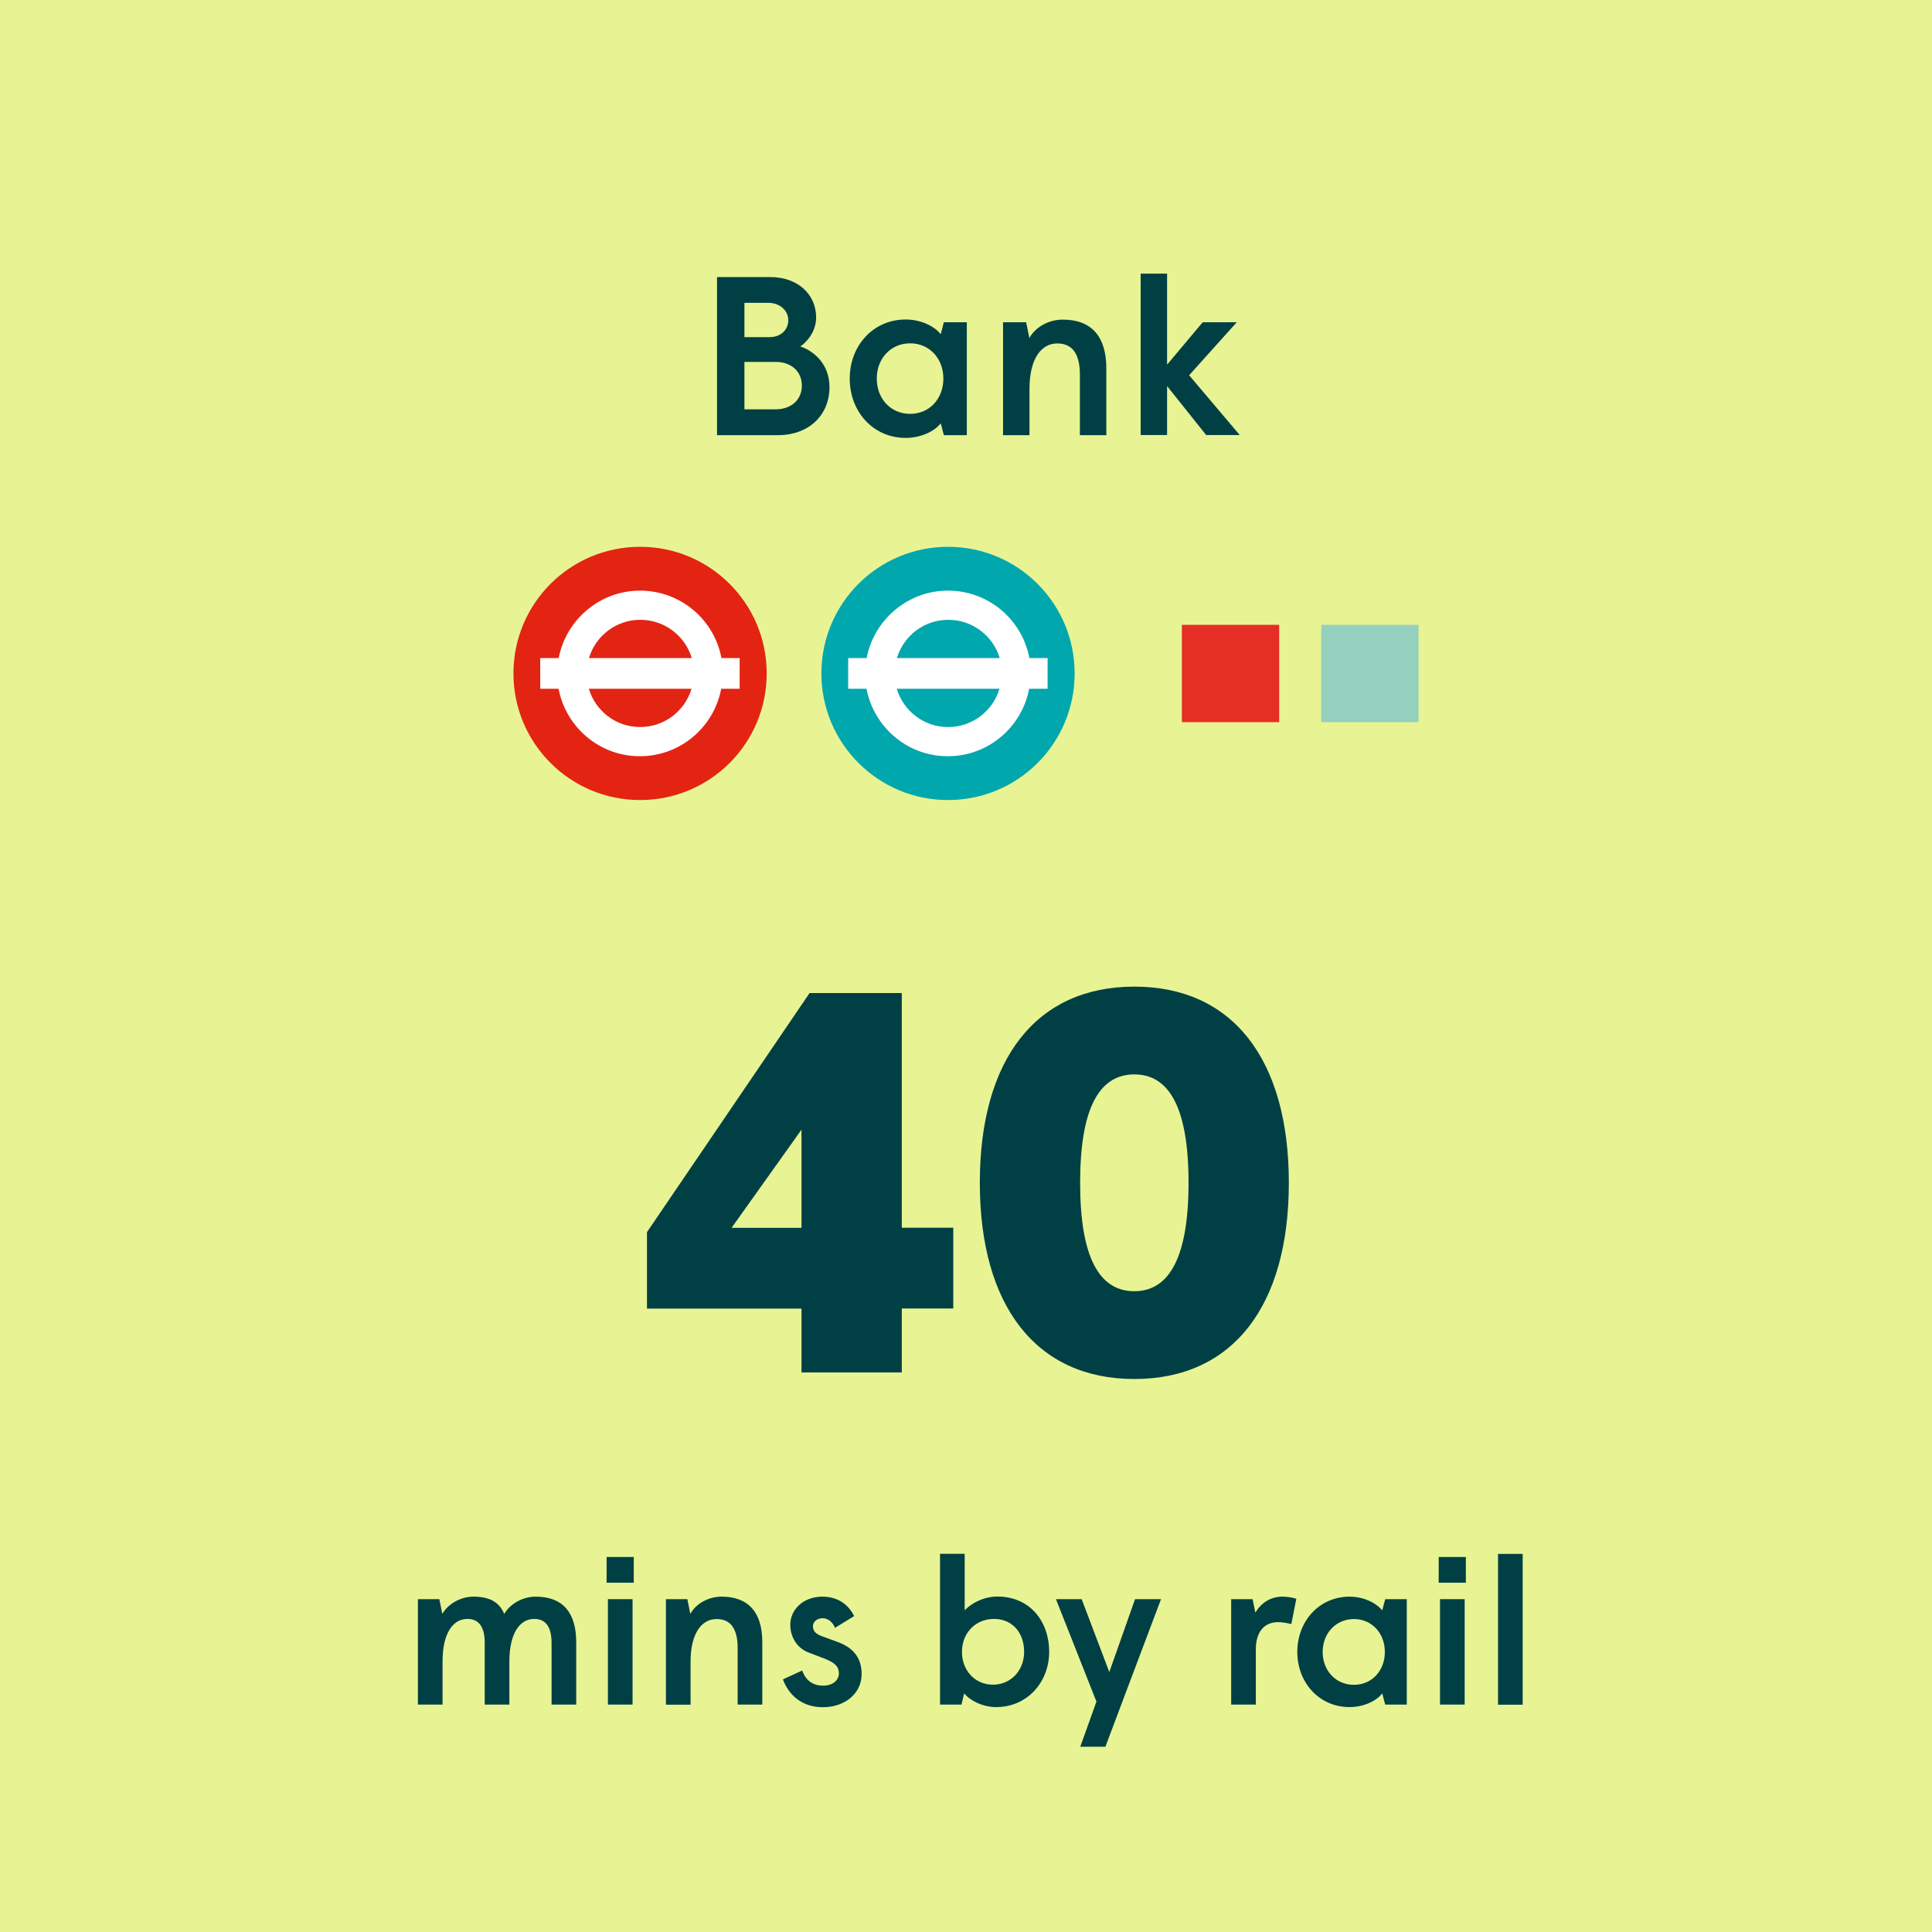
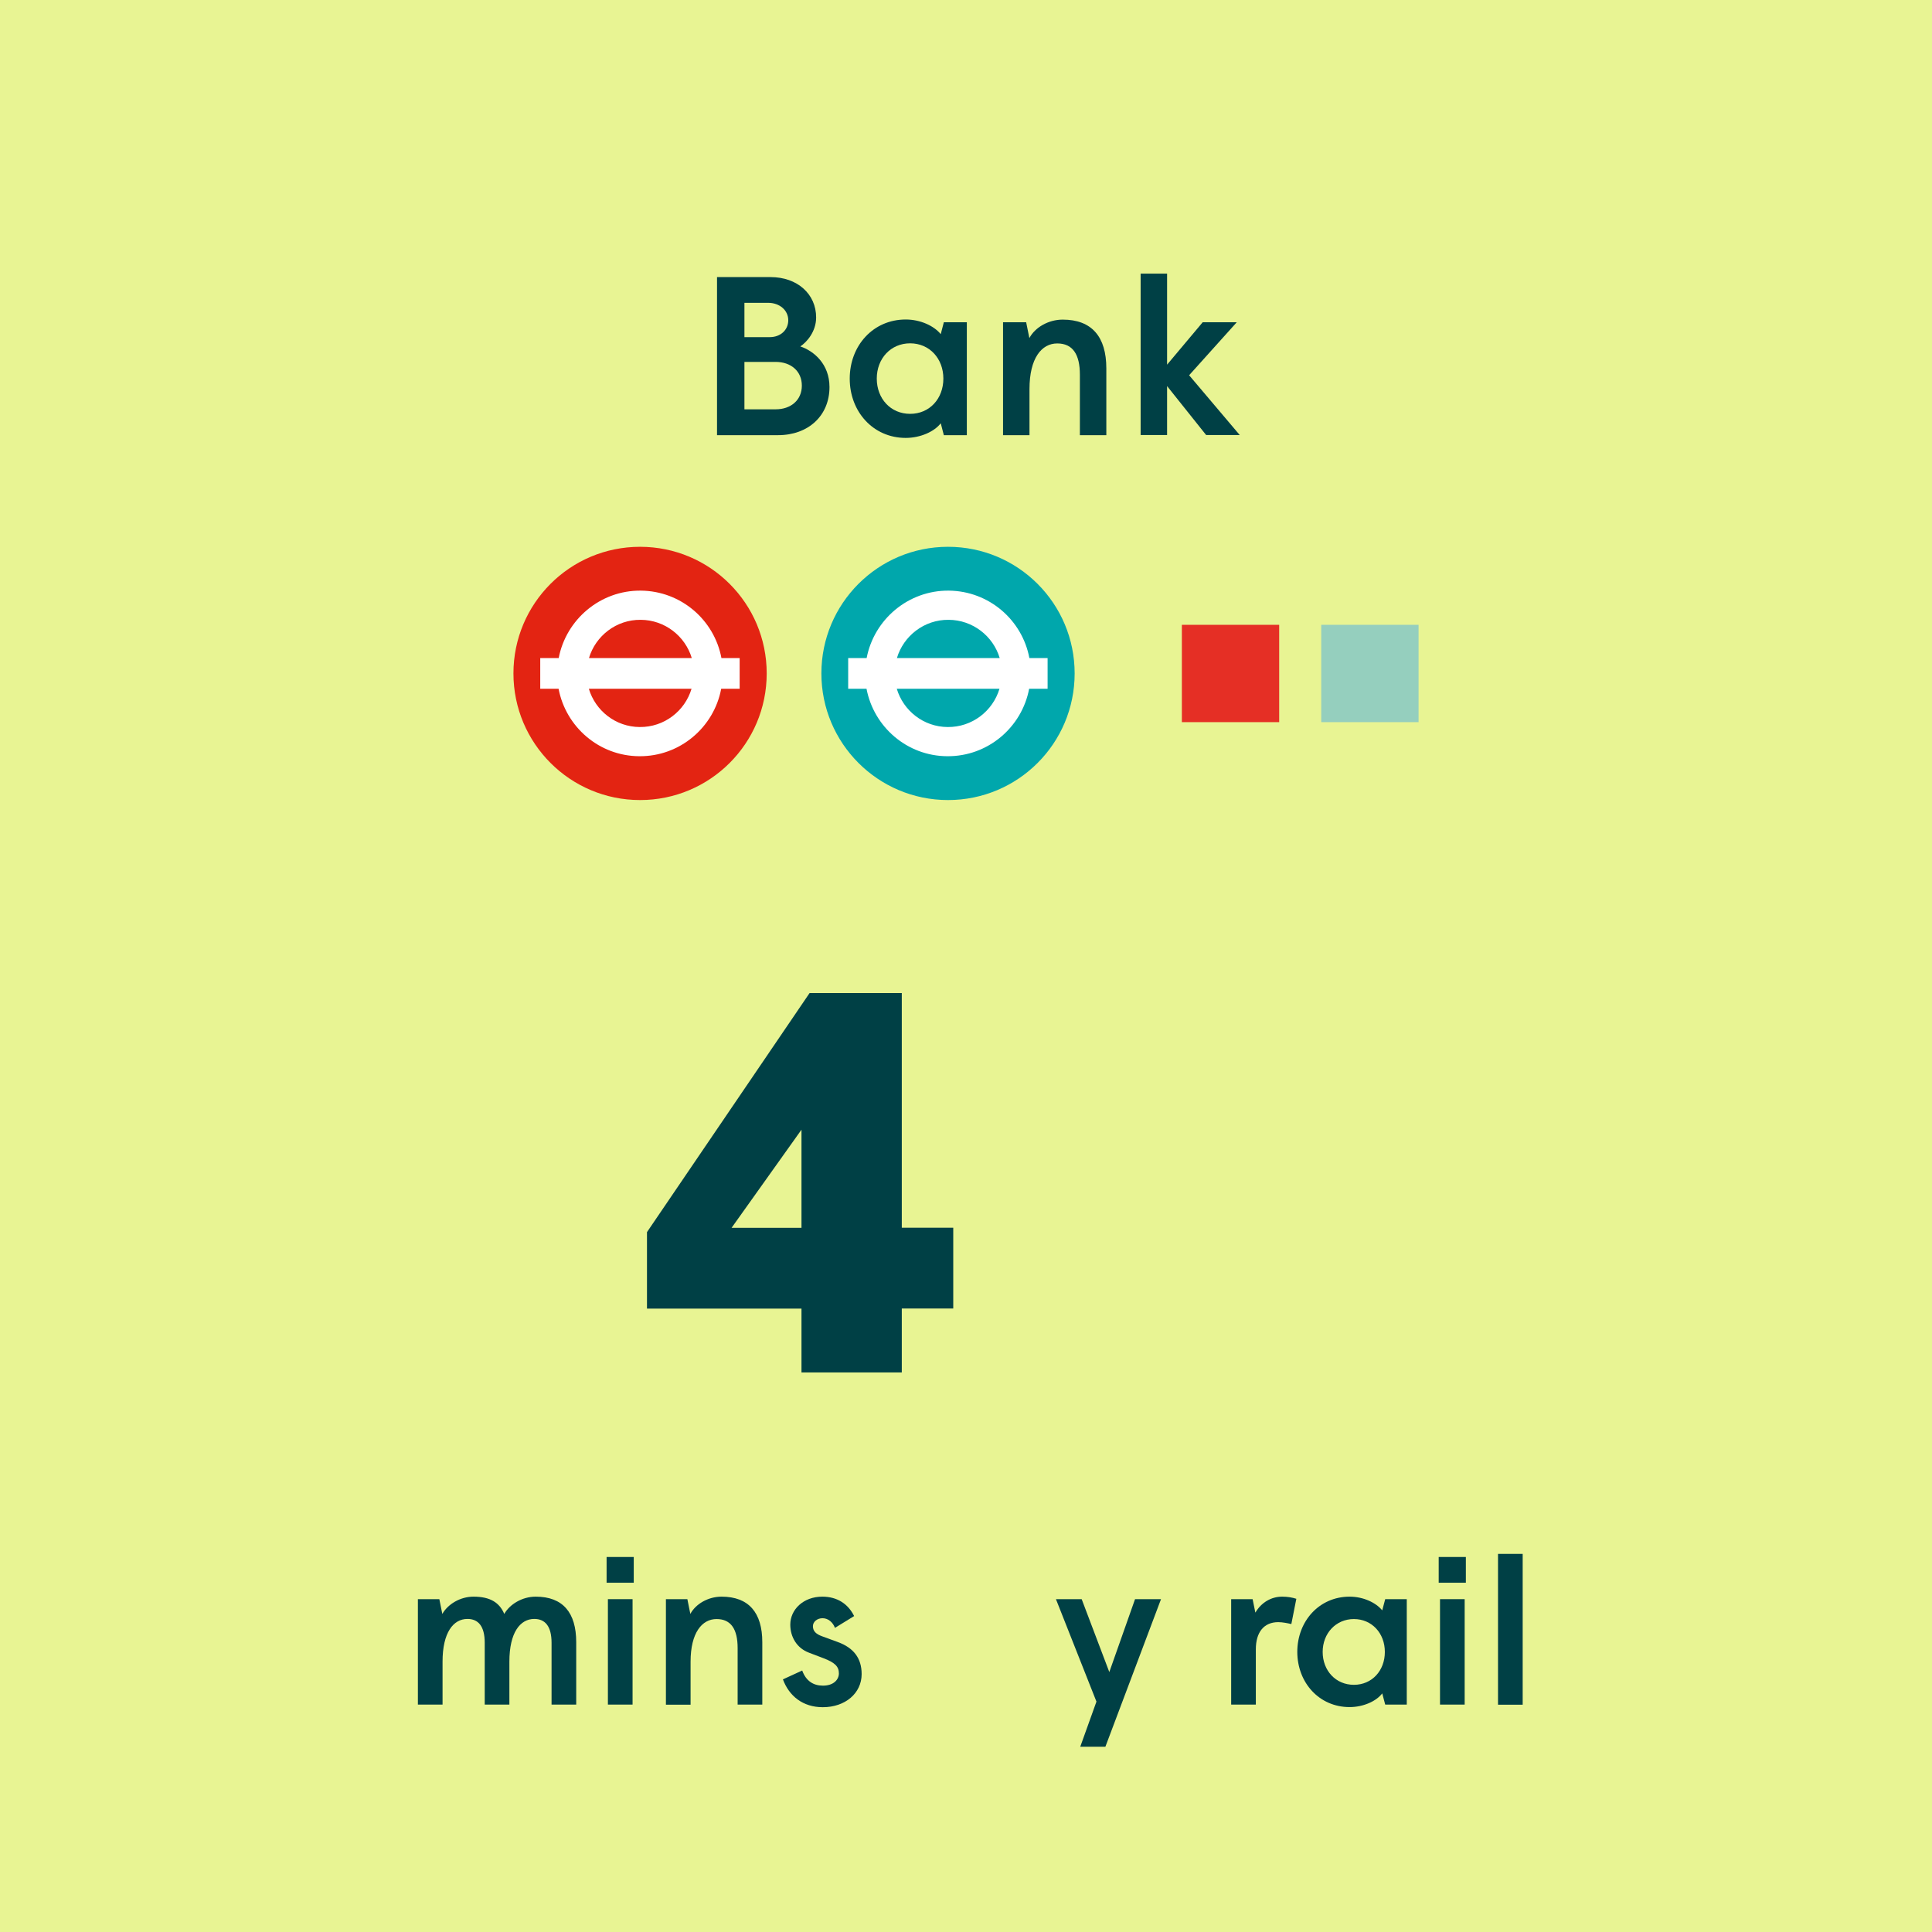
<svg xmlns="http://www.w3.org/2000/svg" viewBox="0 0 162.18 162.18">
  <g id="Layer_1" data-name="Layer 1" />
  <g id="Layer_2" data-name="Layer 2">
    <g id="Layer_1-2" data-name="Layer 1">
      <rect width="162.18" height="162.18" style="fill: #e8f493;" />
      <g>
        <path d="M60.19,23.26h4.49c2.25,0,3.83,1.42,3.83,3.39,0,1.18-.78,2.07-1.33,2.43,1.14,.38,2.45,1.48,2.45,3.41,0,2.41-1.78,4.04-4.32,4.04h-5.12v-13.27Zm4.43,5.04c.89,0,1.55-.59,1.55-1.42s-.72-1.46-1.69-1.46h-1.99v2.88h2.12Zm.49,6.06c1.29,0,2.2-.78,2.2-1.99s-.91-1.99-2.2-1.99h-2.62v3.98h2.62Z" style="fill: #004045;" />
        <path d="M71.33,31.78c0-2.77,1.97-4.96,4.7-4.96,1.23,0,2.37,.53,2.94,1.23l.26-1h1.93v9.48h-1.93l-.26-1c-.53,.7-1.71,1.23-2.94,1.23-2.73,0-4.7-2.2-4.7-4.97Zm7.86,0c0-1.69-1.17-2.96-2.79-2.96s-2.8,1.27-2.8,2.96,1.17,2.96,2.8,2.96,2.79-1.27,2.79-2.96Z" style="fill: #004045;" />
        <path d="M84.21,27.05h1.93l.27,1.33c.47-.89,1.59-1.55,2.8-1.55,2.44,0,3.66,1.44,3.66,4.09v5.61h-2.22v-5.08c0-1.69-.59-2.62-1.9-2.62s-2.33,1.23-2.33,3.83v3.87h-2.22v-9.48Z" style="fill: #004045;" />
        <path d="M95.75,22.97h2.22v7.64l2.99-3.56h2.86l-4,4.45,4.25,5.02h-2.82l-3.28-4.11v4.11h-2.22v-13.55Z" style="fill: #004045;" />
      </g>
      <g>
        <path d="M67.28,109.85h-12.97v-6.42l13.65-20.07h7.74v19.7h4.32v6.78h-4.32v5.37h-8.42v-5.37Zm0-6.78v-8.24l-5.87,8.24h5.87Z" style="fill: #004045;" />
-         <path d="M82.25,99.29c0-10.37,4.73-16.47,12.97-16.47s12.97,6.1,12.97,16.47-4.73,16.47-12.97,16.47-12.97-6.14-12.97-16.47Zm17.52,0c0-6.23-1.59-9.1-4.55-9.1s-4.55,2.87-4.55,9.1,1.59,9.1,4.55,9.1,4.55-2.91,4.55-9.1Z" style="fill: #004045;" />
      </g>
      <g>
        <path d="M35.08,134.24h1.8l.25,1.24c.46-.81,1.49-1.45,2.62-1.45,1.4,0,2.18,.5,2.58,1.45,.46-.81,1.5-1.45,2.64-1.45,2.28,0,3.4,1.34,3.4,3.82v5.24h-2.07v-5.19c0-1.4-.55-2-1.45-2-1.19,0-2.09,1.15-2.09,3.58v3.61h-2.07v-5.19c0-1.4-.55-2-1.45-2-1.19,0-2.09,1.15-2.09,3.58v3.61h-2.07v-8.85Z" style="fill: #004045;" />
        <path d="M50.92,130.7h2.28v2.16h-2.28v-2.16Zm.11,3.54h2.07v8.85h-2.07v-8.85Z" style="fill: #004045;" />
        <path d="M55.89,134.24h1.81l.25,1.24c.44-.83,1.49-1.45,2.62-1.45,2.28,0,3.42,1.34,3.42,3.82v5.24h-2.07v-4.74c0-1.58-.55-2.44-1.77-2.44s-2.18,1.15-2.18,3.58v3.61h-2.07v-8.85Z" style="fill: #004045;" />
        <path d="M65.73,140.97l1.61-.74c.32,.88,.94,1.27,1.74,1.27,.9,0,1.34-.51,1.34-1.03,0-.58-.34-.9-1.26-1.26l-1.26-.48c-1.03-.39-1.56-1.34-1.56-2.35,0-1.27,1.1-2.35,2.69-2.35,1.24,0,2.16,.6,2.67,1.63l-1.61,.99c-.18-.48-.58-.81-1.04-.81s-.81,.3-.81,.67c0,.43,.28,.67,.78,.85l1.31,.48c1.31,.48,2,1.34,2,2.69,0,1.61-1.38,2.78-3.26,2.78-1.68,0-2.83-.94-3.35-2.34Z" style="fill: #004045;" />
-         <path d="M80.94,142.15l-.23,.94h-1.8v-12.66h2.07v4.74c.62-.64,1.65-1.15,2.74-1.15,2.71,0,4.35,2.05,4.35,4.64s-1.88,4.64-4.44,4.64c-1.15,0-2.21-.55-2.69-1.15Zm5.03-3.49c0-1.58-.97-2.76-2.53-2.76s-2.69,1.19-2.69,2.76,1.1,2.76,2.6,2.76,2.62-1.19,2.62-2.76Z" style="fill: #004045;" />
        <path d="M90.68,146.63l1.36-3.79-3.4-8.6h2.16l2.32,6.12,2.16-6.12h2.18l-4.67,12.39h-2.11Z" style="fill: #004045;" />
        <path d="M103.35,134.24h1.8l.23,1.13c.51-.87,1.35-1.34,2.25-1.34,.46,0,.85,.07,1.19,.18l-.42,2.12c-.3-.07-.74-.16-1.1-.16-1.19,0-1.88,.83-1.88,2.28v4.64h-2.07v-8.85Z" style="fill: #004045;" />
        <path d="M108.9,138.67c0-2.58,1.84-4.64,4.39-4.64,1.15,0,2.21,.5,2.74,1.15l.25-.94h1.81v8.85h-1.81l-.25-.94c-.5,.66-1.59,1.15-2.74,1.15-2.55,0-4.39-2.05-4.39-4.64Zm7.35,0c0-1.58-1.1-2.76-2.6-2.76s-2.62,1.19-2.62,2.76,1.1,2.76,2.62,2.76,2.6-1.19,2.6-2.76Z" style="fill: #004045;" />
        <path d="M120.77,130.7h2.28v2.16h-2.28v-2.16Zm.11,3.54h2.07v8.85h-2.07v-8.85Z" style="fill: #004045;" />
        <path d="M125.75,130.44h2.07v12.66h-2.07v-12.66Z" style="fill: #004045;" />
      </g>
      <path d="M64.36,56.53c0,5.88-4.76,10.63-10.63,10.63s-10.63-4.76-10.63-10.63,4.75-10.63,10.63-10.63,10.63,4.76,10.63,10.63" style="fill: #e32412;" />
      <path d="M62.1,55.24h-1.54c-.6-3.2-3.39-5.63-6.77-5.66-3.4-.03-6.27,2.42-6.89,5.66h-1.55v2.58h1.54c.61,3.2,3.4,5.64,6.77,5.66,3.41,.03,6.27-2.42,6.88-5.66h1.55v-2.58Zm-12.68,2.58h8.63c-.56,1.87-2.3,3.23-4.35,3.21-2.02-.01-3.72-1.37-4.27-3.21m8.63-2.58h-8.62c.56-1.87,2.3-3.23,4.34-3.21,2.03,.01,3.74,1.37,4.29,3.21" style="fill: #fff;" />
      <path d="M90.21,56.53c0,5.88-4.76,10.63-10.63,10.63s-10.63-4.76-10.63-10.63,4.75-10.63,10.63-10.63,10.63,4.76,10.63,10.63" style="fill: #00a7ac;" />
      <path d="M87.95,55.24h-1.54c-.6-3.2-3.39-5.63-6.77-5.66-3.4-.03-6.27,2.42-6.89,5.66h-1.55v2.58h1.54c.61,3.2,3.4,5.64,6.77,5.66,3.41,.03,6.27-2.42,6.88-5.66h1.55v-2.58Zm-12.68,2.58h8.63c-.56,1.87-2.3,3.23-4.35,3.21-2.02-.01-3.72-1.37-4.27-3.21m8.63-2.58h-8.62c.56-1.87,2.3-3.23,4.34-3.21,2.03,.01,3.74,1.37,4.29,3.21" style="fill: #fff;" />
      <rect x="99.21" y="52.45" width="8.17" height="8.17" style="fill: #e52f25;" />
      <rect x="110.91" y="52.45" width="8.17" height="8.17" style="fill: #95cfbe;" />
    </g>
  </g>
</svg>